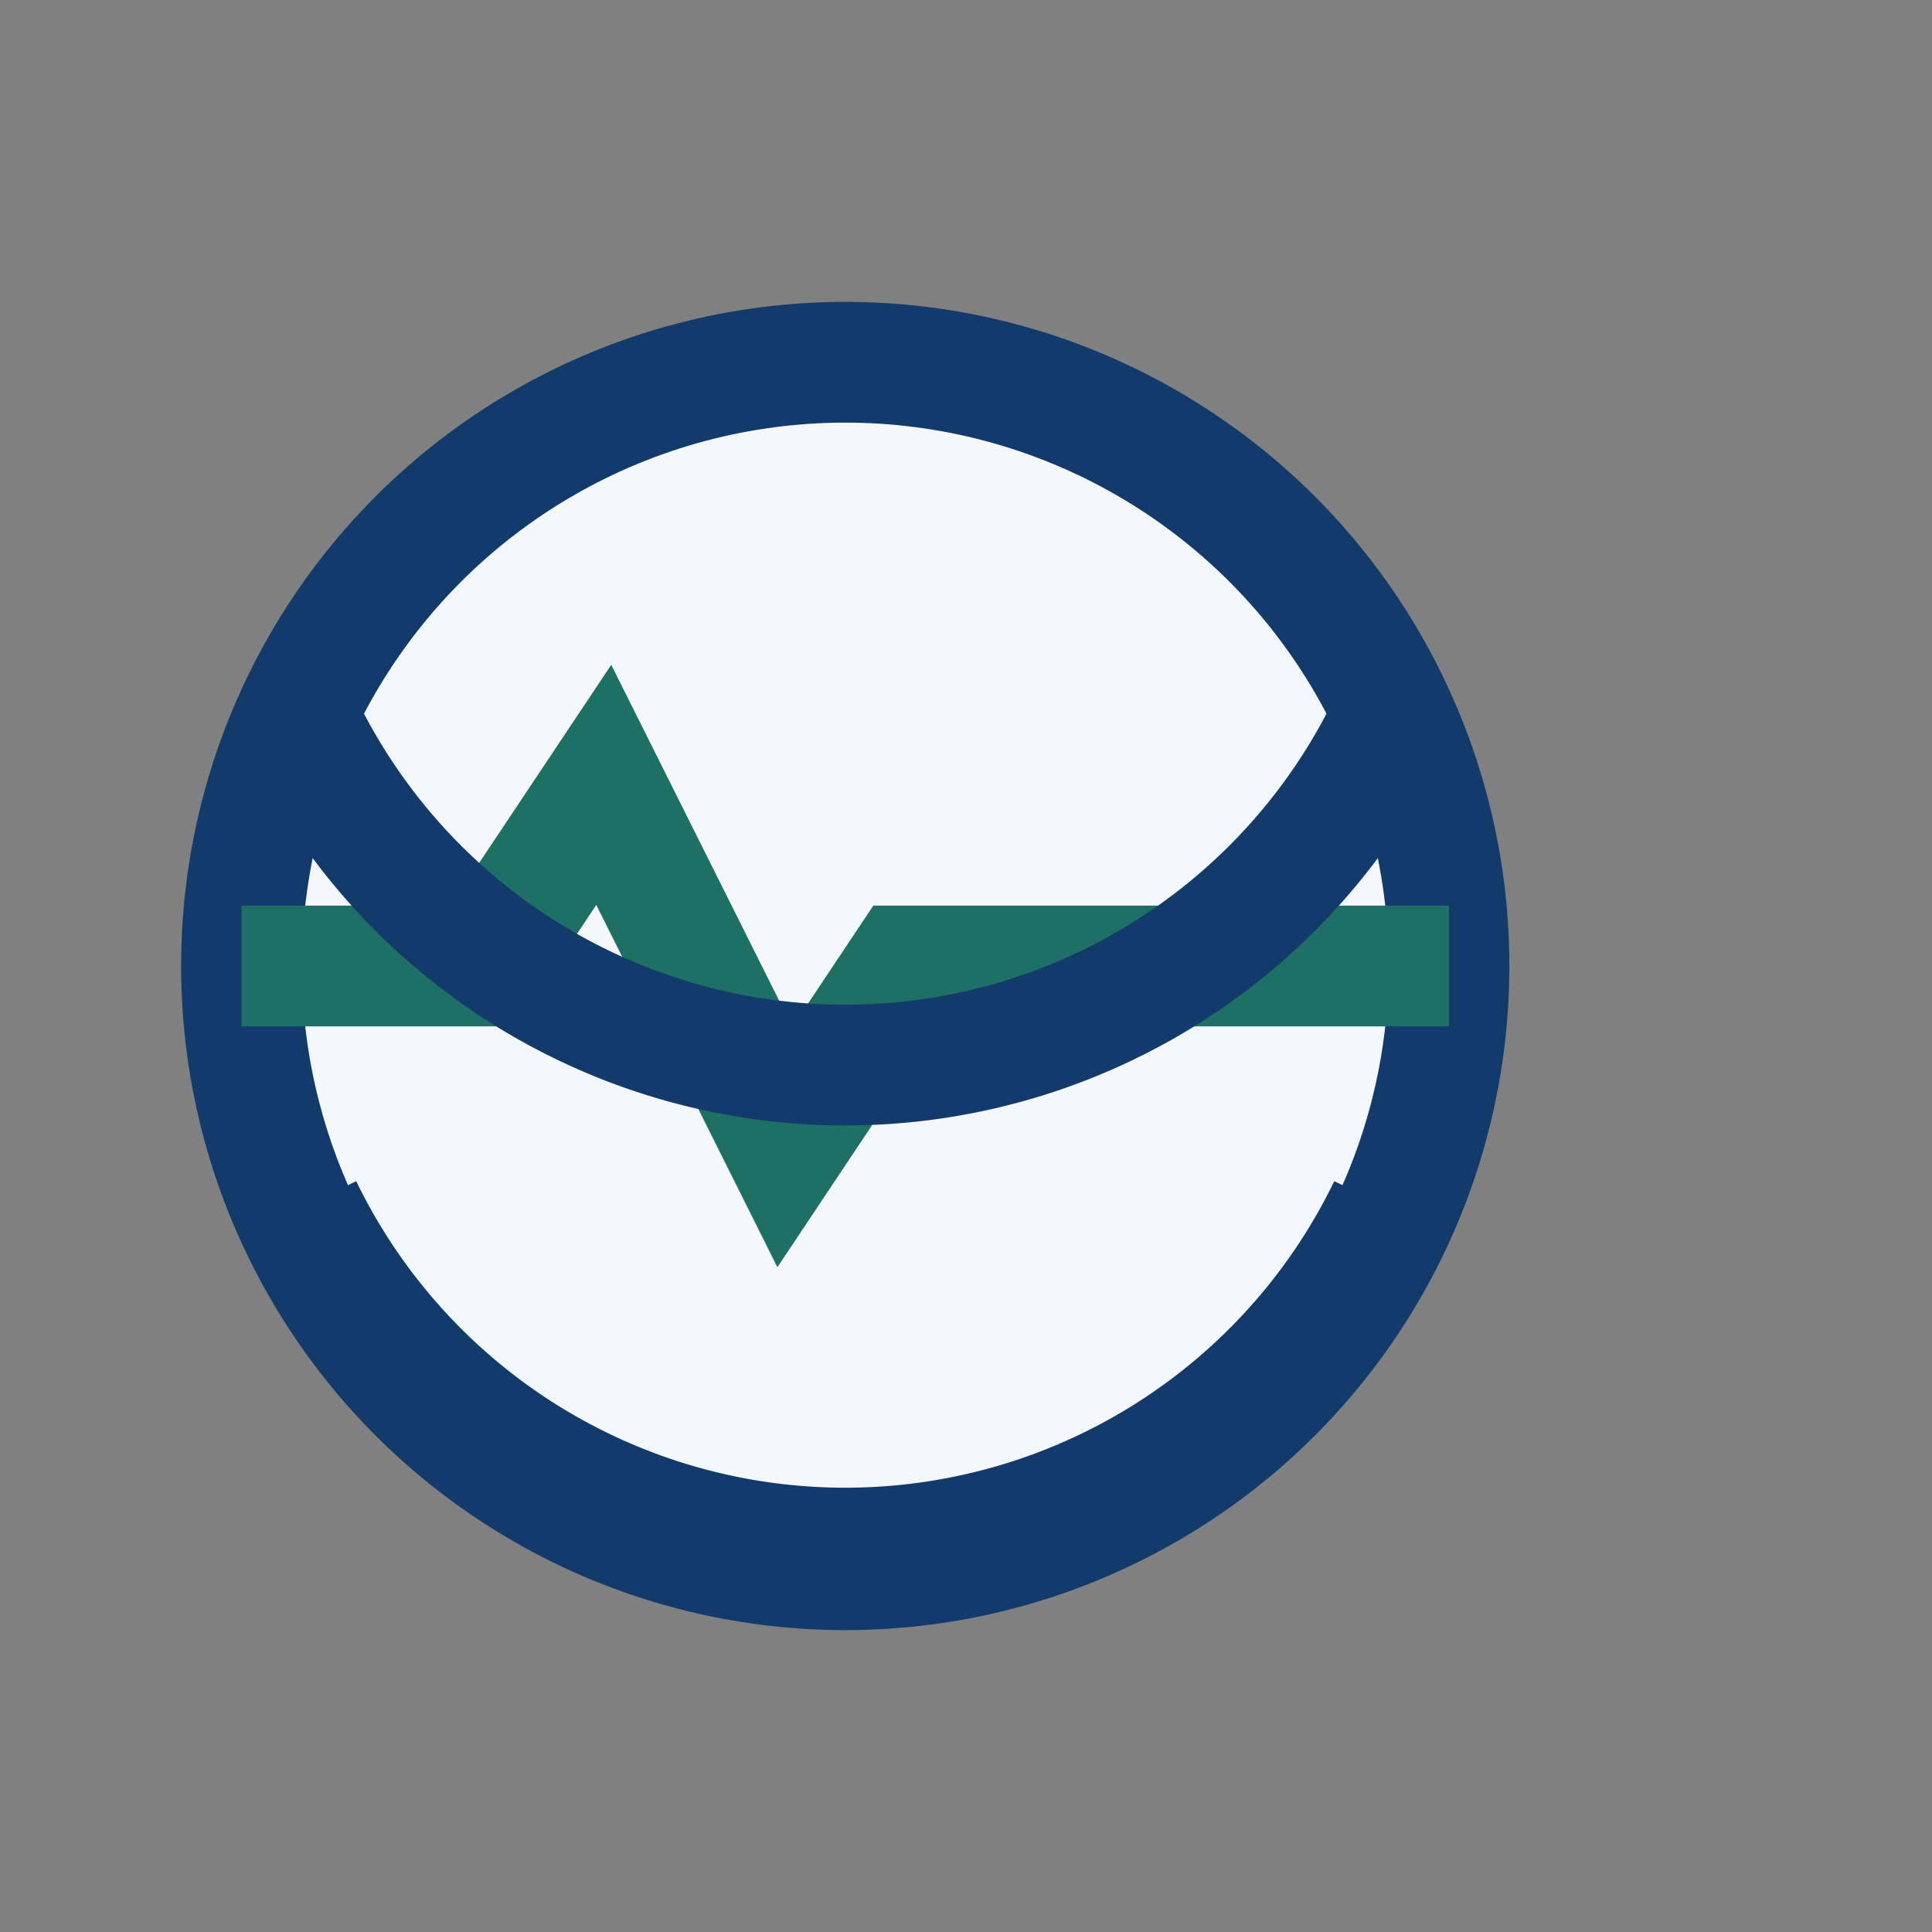
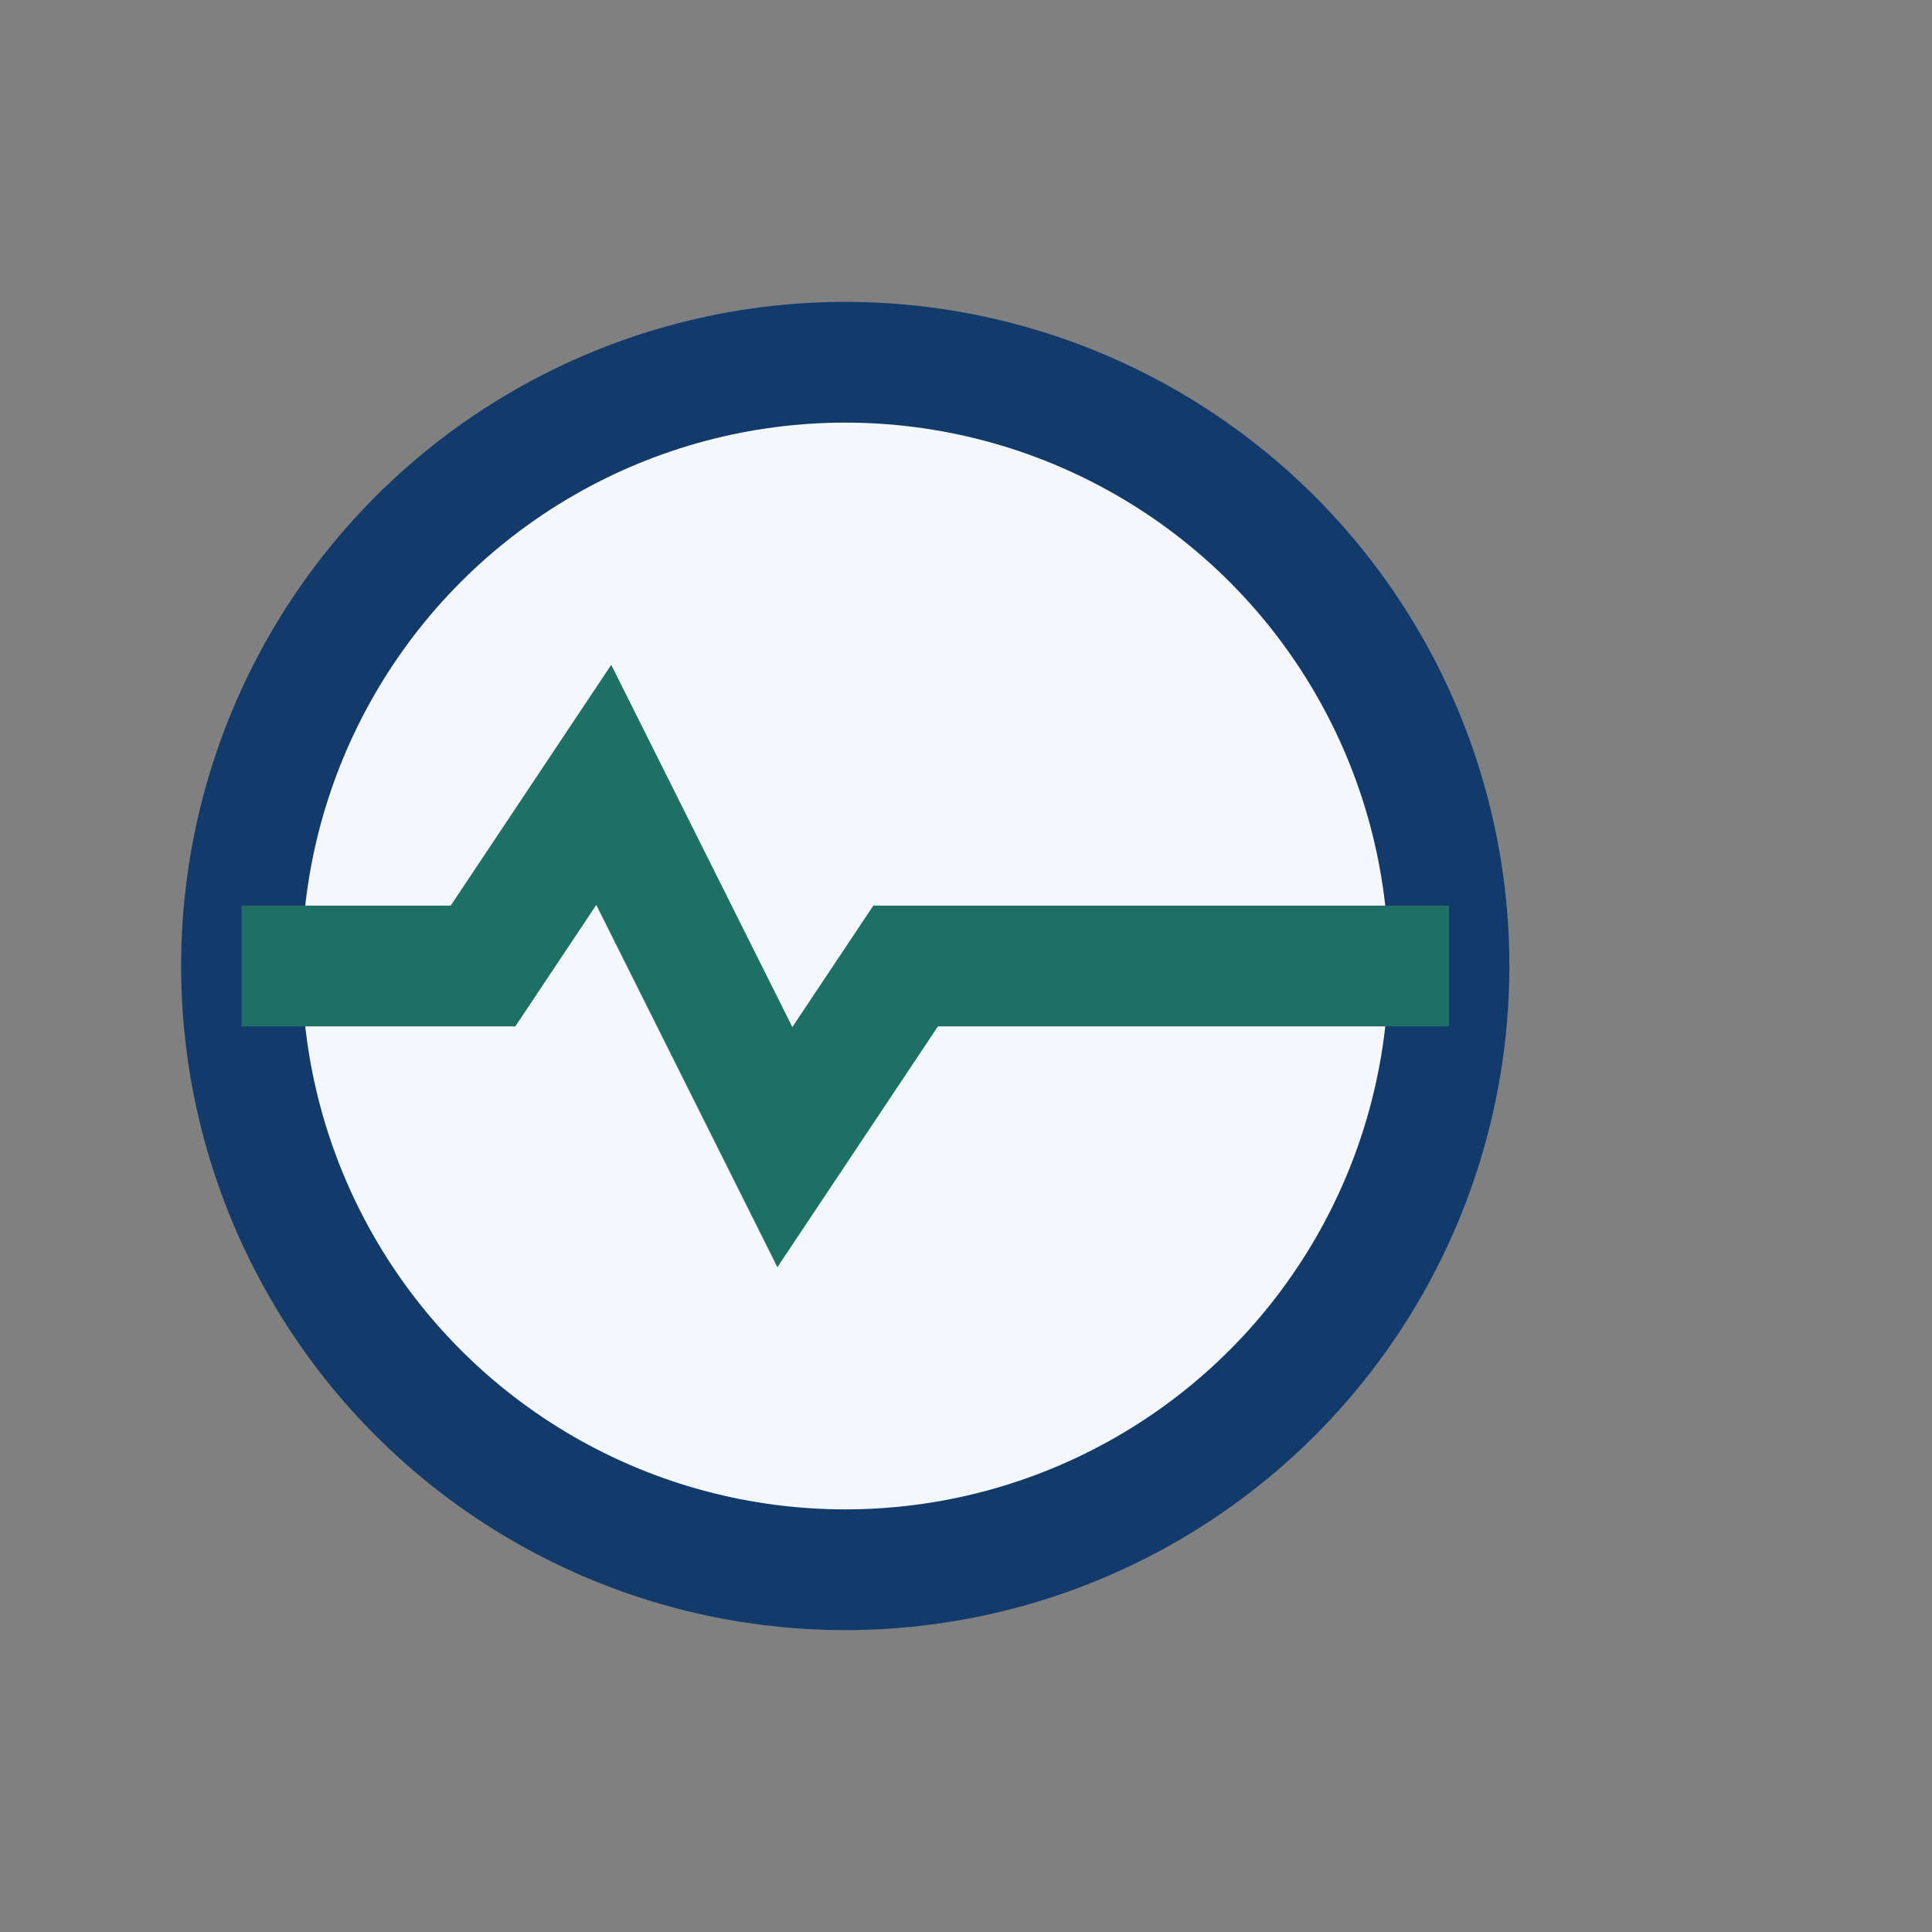
<svg xmlns="http://www.w3.org/2000/svg" width="32" height="32" viewBox="0 0 32 32">
  <rect x="0" y="0" width="32" height="32" fill="#808080" stroke="none" />
  <circle cx="14" cy="16" r="10" fill="#F4F7FB" stroke="#123B6B" stroke-width="2" />
  <path d="M4 16h4l2-3 3 6 2-3h9" fill="none" stroke="#1E6F64" stroke-width="2" />
-   <path d="M5 12a10 10 0 0 0 18 0M5 20a10 10 0 0 0 18 0" fill="none" stroke="#123B6B" stroke-width="2" />
</svg>